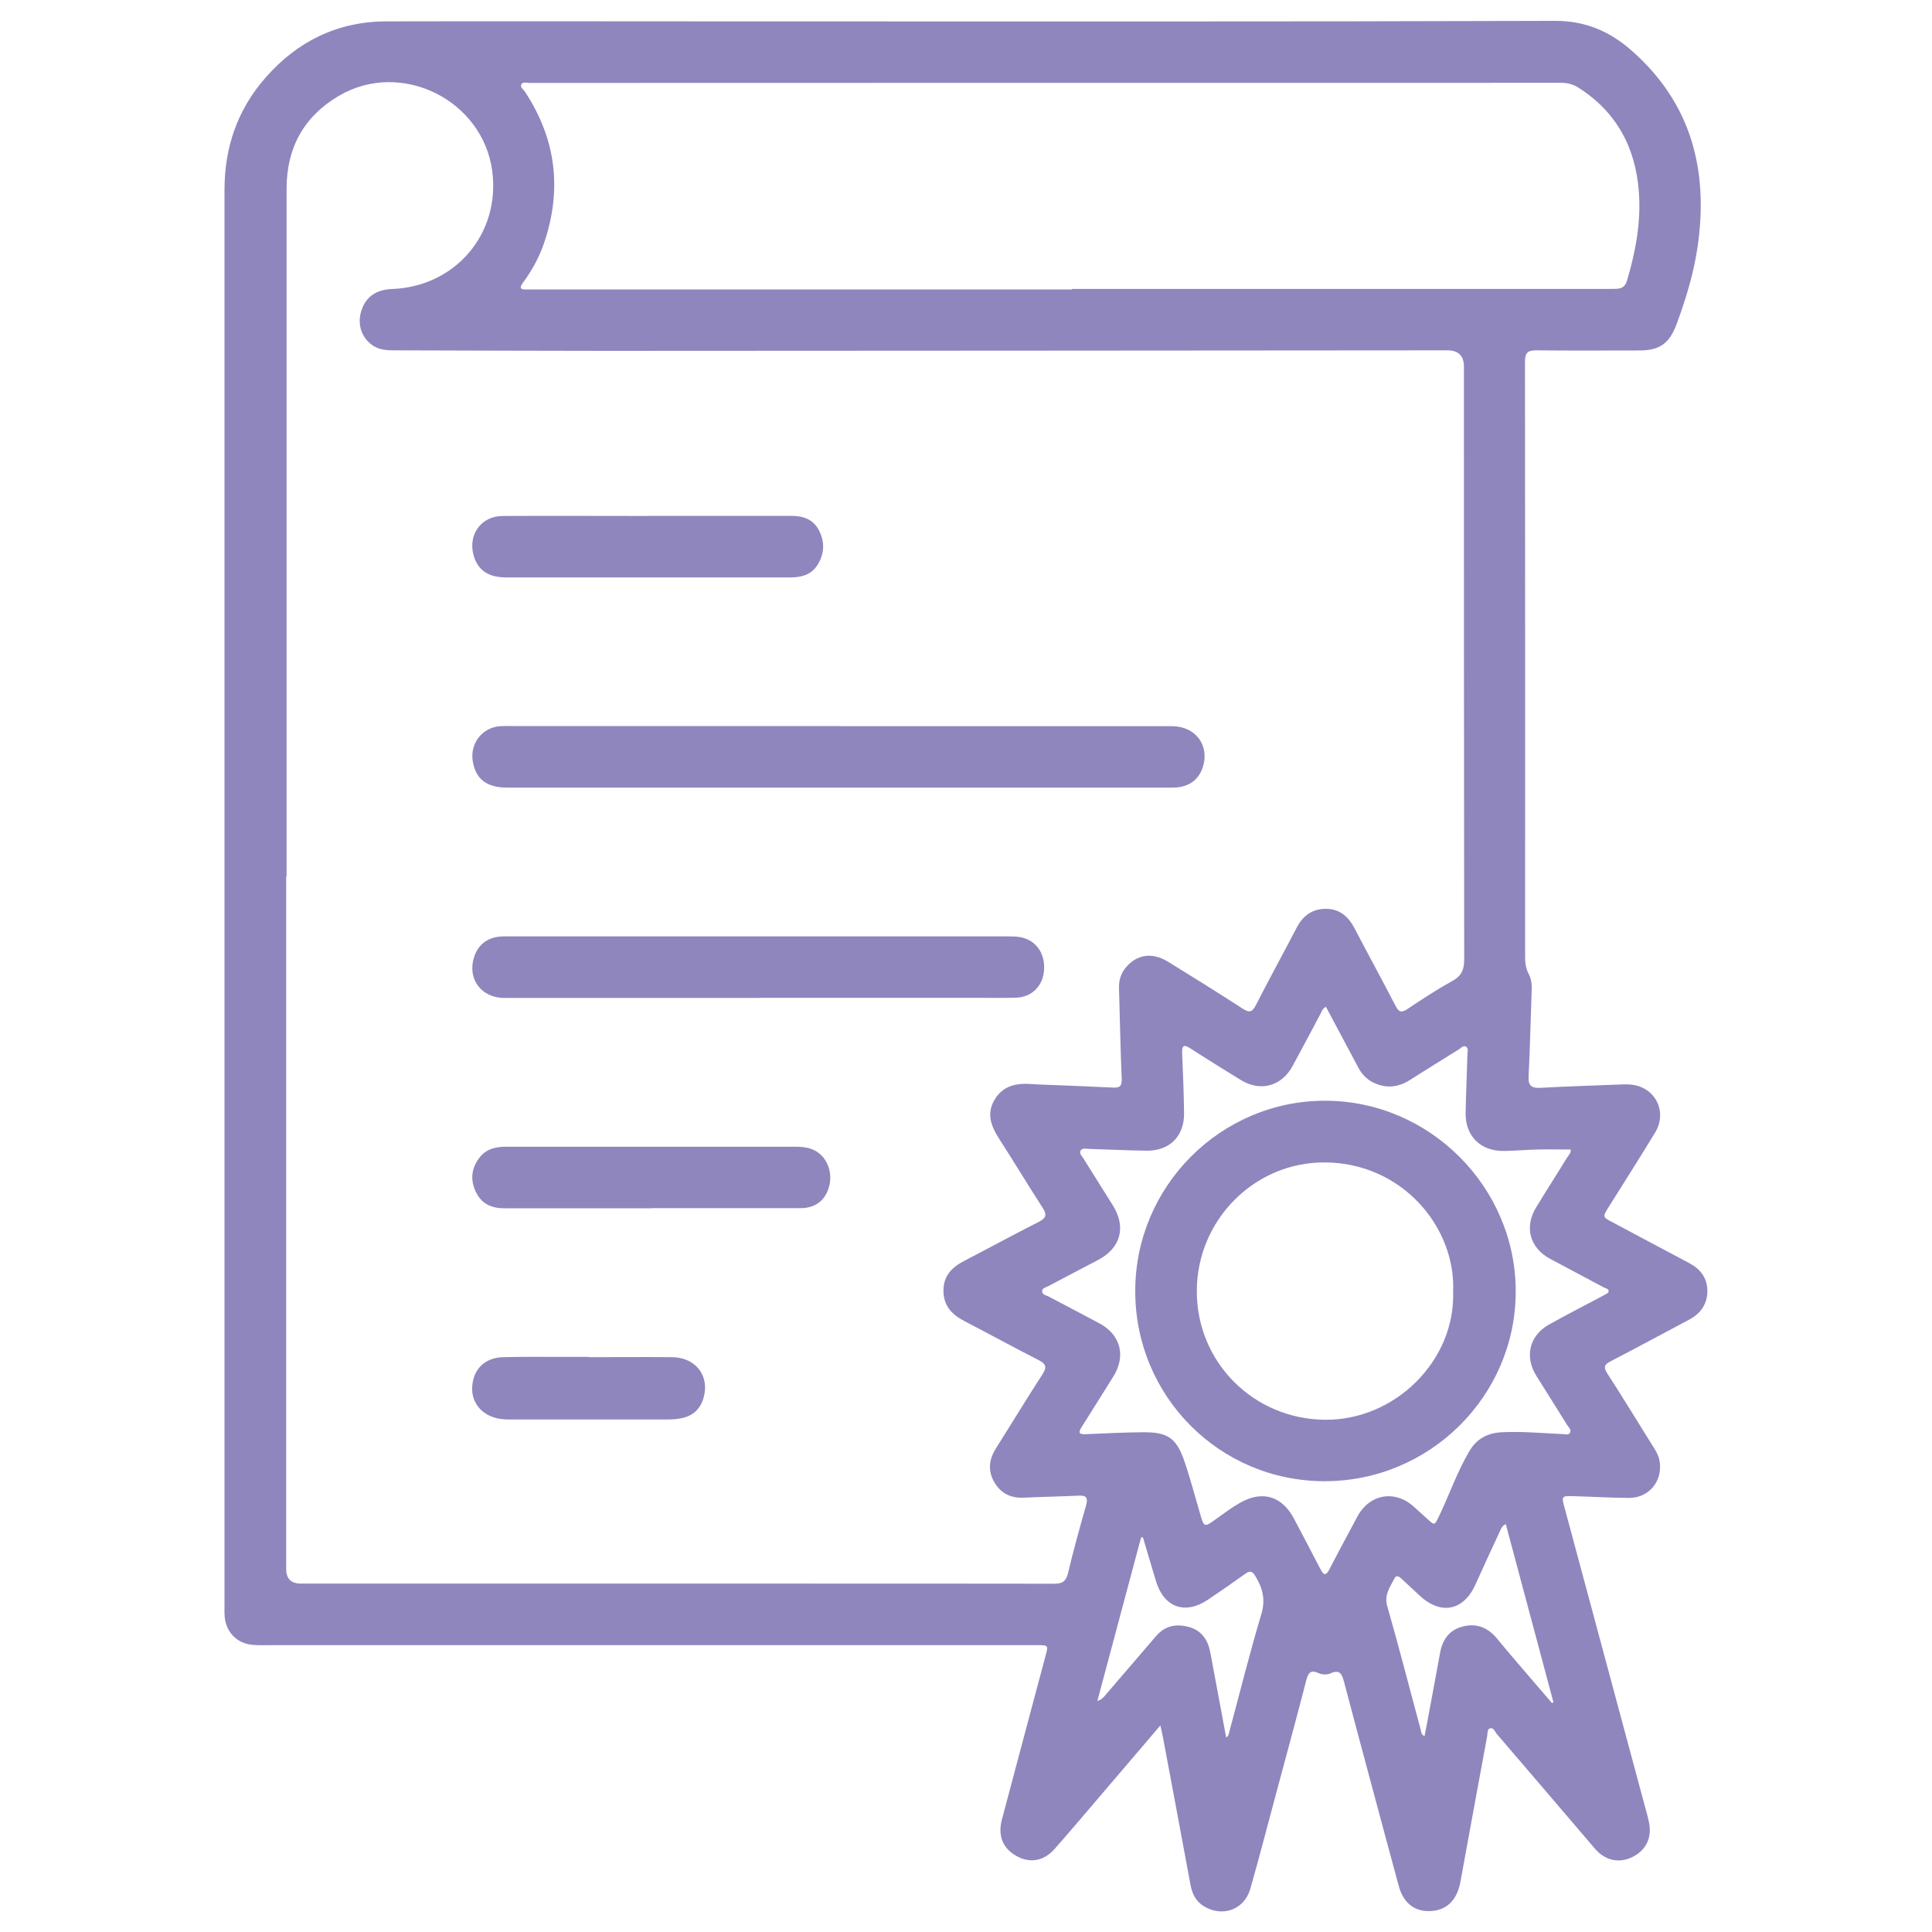
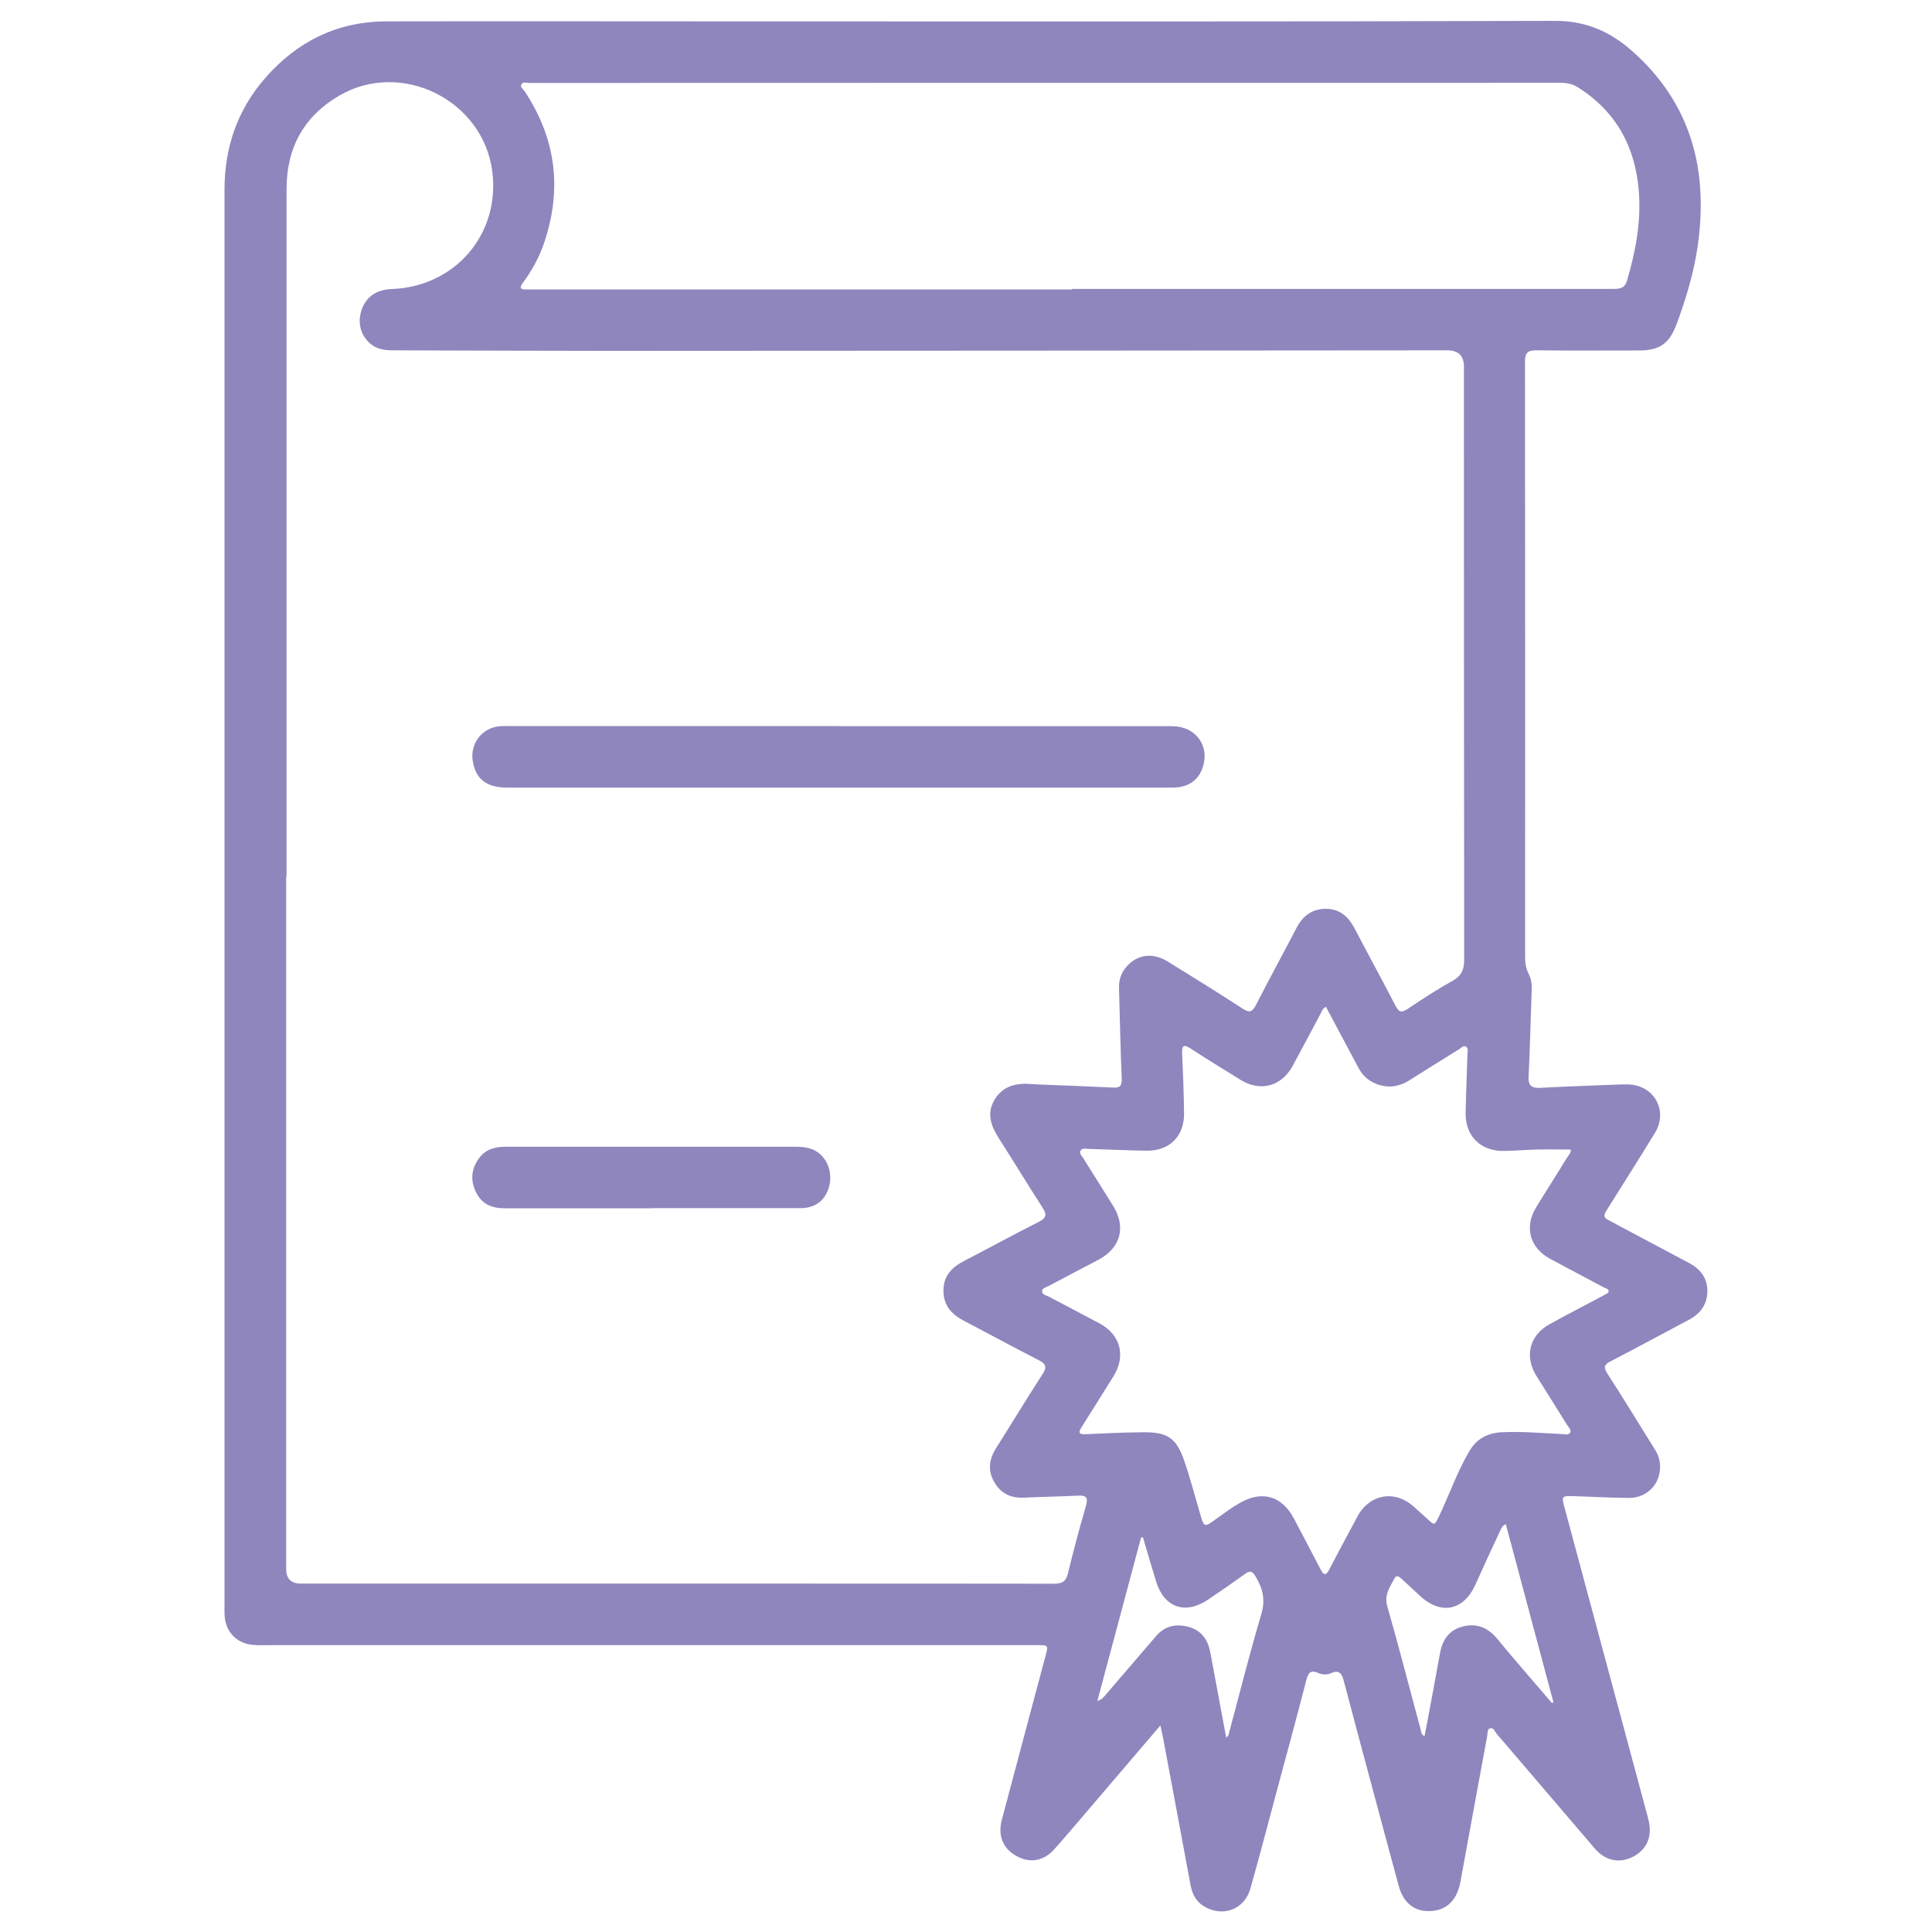
<svg xmlns="http://www.w3.org/2000/svg" id="Layer_1" viewBox="0 0 150 150">
  <defs>
    <style>.cls-1{fill:#8f86be;stroke-width:0px;}</style>
  </defs>
  <path class="cls-1" d="m90.11,133.94c-1.73,2.03-3.37,3.95-5.01,5.87-1.07,1.25-2.13,2.51-3.22,3.74-.85.96-1.92,1.13-2.96.55-1.05-.58-1.46-1.56-1.14-2.8,1.12-4.24,2.26-8.48,3.39-12.72.23-.84.23-.85-.62-.85-19.85,0-39.7,0-59.55,0-.45,0-.91.02-1.36-.02-1.24-.1-2.11-.99-2.2-2.24-.02-.21-.01-.43-.01-.64,0-36.69,0-73.39,0-110.08,0-3.29.99-6.2,3.15-8.68,2.48-2.85,5.61-4.4,9.41-4.41,8.78-.02,17.56,0,26.34,0,21.47,0,42.95.03,64.42-.04,2.42,0,4.31.86,6,2.37,4.57,4.06,5.9,9.23,5.06,15.11-.3,2.09-.91,4.09-1.64,6.07-.56,1.5-1.31,2.04-2.9,2.04-2.67,0-5.34.02-8.02-.01-.67,0-.85.23-.85.87.02,15.41.01,30.83.01,46.24,0,.46.06.89.28,1.31.2.38.25.81.23,1.25-.08,2.24-.13,4.48-.24,6.72-.04.72.25.9.91.87,1.98-.11,3.95-.17,5.93-.25.33-.01.67-.03,1-.01,1.95.12,2.99,2.07,1.98,3.74-1.18,1.94-2.4,3.85-3.6,5.77-.49.78-.48.78.3,1.19,1.98,1.05,3.95,2.11,5.94,3.16.87.46,1.41,1.15,1.42,2.15,0,1.02-.5,1.76-1.4,2.24-2.04,1.08-4.08,2.19-6.13,3.25-.48.25-.54.45-.25.92,1.18,1.82,2.31,3.68,3.46,5.52.27.42.55.84.62,1.36.22,1.53-.86,2.81-2.4,2.8-1.45-.01-2.91-.1-4.36-.14-.84-.02-.87.02-.64.85,2.1,7.81,4.2,15.62,6.3,23.42.09.32.18.64.25.97.28,1.21-.17,2.22-1.23,2.76-1.06.54-2.15.31-2.96-.64-2.54-2.97-5.08-5.95-7.63-8.92-.14-.17-.23-.5-.51-.41-.22.07-.18.37-.21.57-.7,3.77-1.39,7.55-2.08,11.33-.25,1.35-.96,2.13-2.12,2.27-1.32.15-2.29-.52-2.67-1.93-.81-2.97-1.6-5.94-2.4-8.91-.62-2.33-1.25-4.65-1.86-6.98-.15-.58-.34-.93-1.01-.63-.31.14-.68.12-.98-.02-.59-.26-.78-.01-.92.53-.76,2.93-1.55,5.86-2.34,8.78-.67,2.49-1.31,4.98-2.02,7.46-.47,1.63-2.19,2.22-3.62,1.33-.61-.38-.89-.96-1.02-1.65-.71-3.82-1.42-7.64-2.14-11.46-.05-.26-.11-.51-.2-.92ZM22.22,68.07c0,17.92,0,35.84,0,53.75q0,1.13,1.14,1.13c12.81,0,25.62,0,38.44,0,6.68,0,13.36,0,20.04.01.63,0,.93-.18,1.08-.82.42-1.76.9-3.51,1.4-5.25.16-.58.05-.8-.57-.77-1.43.07-2.86.09-4.29.16-1.03.04-1.81-.37-2.3-1.27-.48-.88-.36-1.73.17-2.57,1.21-1.91,2.38-3.85,3.62-5.76.36-.56.23-.8-.31-1.08-1.93-.99-3.84-2.03-5.76-3.03-.98-.51-1.64-1.19-1.63-2.39.01-1.17.69-1.81,1.64-2.3,1.93-1,3.83-2.04,5.77-3.02.58-.3.63-.56.29-1.09-1.14-1.76-2.22-3.56-3.36-5.33-.63-.98-1.03-1.96-.37-3.06.67-1.12,1.74-1.31,2.93-1.21.1,0,.19.01.29.02,2,.08,4,.15,6,.25.55.03.67-.17.65-.7-.1-2.33-.14-4.67-.21-7.01-.02-.62.15-1.18.56-1.65.84-.98,2.02-1.16,3.22-.43,1.95,1.2,3.89,2.41,5.82,3.66.5.32.73.3,1.02-.26,1.03-2.02,2.12-4,3.17-6.02.49-.94,1.22-1.47,2.27-1.47,1.07,0,1.75.6,2.23,1.52,1.05,2.01,2.14,4,3.18,6.01.24.47.44.57.91.26,1.15-.77,2.31-1.53,3.52-2.2.71-.39.9-.89.9-1.66-.02-15.34-.02-30.68-.02-46.02q0-1.27-1.29-1.27c-21.85.02-43.71.03-65.56.04-5.42,0-10.83-.03-16.25-.04-.66,0-1.29-.07-1.81-.52-.75-.64-1.01-1.61-.68-2.6.35-1.04,1.14-1.59,2.35-1.64,4.93-.18,8.43-4.28,7.8-9.14-.72-5.54-7.07-8.69-11.89-5.87-2.75,1.61-4.08,4.06-4.08,7.23,0,17.8,0,35.6,0,53.4Zm61.01-45.62v-.02c3.74,0,7.49,0,11.23,0,10.26,0,20.51,0,30.77,0,.51,0,.9-.02,1.09-.64.67-2.26,1.1-4.55.92-6.91-.26-3.44-1.74-6.2-4.7-8.08-.42-.27-.86-.37-1.35-.37-26.69,0-53.38,0-80.07.01-.22,0-.53-.12-.65.13-.1.2.17.37.28.54,2.44,3.7,2.91,7.64,1.47,11.82-.38,1.09-.93,2.09-1.62,3.02-.28.38-.22.55.26.52.12,0,.24,0,.36,0,14,0,28,0,42,0Zm19.73,55.71c-.29.15-.34.37-.44.56-.72,1.35-1.43,2.7-2.16,4.04-.85,1.57-2.49,2.03-4.01,1.1-1.32-.81-2.64-1.63-3.94-2.47-.51-.33-.65-.2-.63.37.07,1.55.13,3.1.15,4.65.03,1.8-1.12,2.96-2.93,2.93-1.5-.02-3-.1-4.5-.14-.21,0-.47-.09-.6.13-.13.22.08.4.19.57.77,1.24,1.55,2.46,2.32,3.7,1.04,1.68.6,3.29-1.13,4.21-1.29.68-2.58,1.35-3.86,2.03-.2.11-.53.16-.51.43.01.26.34.3.54.41,1.31.7,2.62,1.37,3.92,2.07,1.64.88,2.06,2.54,1.07,4.12-.82,1.31-1.64,2.63-2.47,3.94-.28.44-.18.56.32.54,1.5-.07,3-.14,4.5-.15,1.86-.01,2.54.45,3.15,2.2.46,1.33.81,2.69,1.21,4.04.34,1.18.33,1.17,1.3.47.6-.43,1.2-.88,1.84-1.24,1.73-.98,3.26-.51,4.18,1.25.69,1.31,1.38,2.61,2.06,3.93.25.48.42.49.68,0,.71-1.38,1.45-2.74,2.18-4.11.95-1.76,2.92-2.09,4.39-.75.33.31.68.6,1.01.91.6.56.58.55.95-.21.79-1.66,1.39-3.4,2.32-4.99.56-.97,1.4-1.44,2.52-1.5,1.58-.08,3.14.07,4.71.14.21,0,.48.11.6-.09.15-.24-.11-.44-.23-.63-.79-1.28-1.6-2.55-2.39-3.82-.92-1.49-.52-3.12,1.01-3.97,1.39-.78,2.82-1.5,4.23-2.26.14-.08.36-.17.38-.28.04-.23-.23-.26-.38-.34-1.39-.74-2.78-1.48-4.17-2.22-1.57-.85-2.01-2.47-1.07-4,.78-1.28,1.6-2.55,2.38-3.83.13-.2.34-.39.3-.65-.9,0-1.75-.02-2.61,0-.86.02-1.71.1-2.57.11-1.82.03-3.02-1.16-2.98-2.98.03-1.5.1-3,.14-4.5,0-.21.1-.48-.1-.61-.22-.14-.39.1-.56.2-1.28.79-2.55,1.59-3.82,2.39-.87.55-1.77.66-2.72.24-.57-.25-.98-.66-1.27-1.21-.83-1.56-1.66-3.11-2.51-4.71Zm17.53,54.06s.08-.03.12-.05c-1.23-4.6-2.46-9.21-3.7-13.84-.32.16-.36.36-.44.52-.64,1.38-1.29,2.77-1.91,4.16-.92,2.06-2.7,2.41-4.35.86-.47-.44-.94-.88-1.41-1.31-.16-.14-.38-.31-.53-.02-.35.68-.82,1.28-.56,2.18.91,3.16,1.72,6.35,2.58,9.52.05.19.03.43.31.55.06-.3.12-.58.17-.86.35-1.87.7-3.75,1.04-5.62.19-1.03.73-1.77,1.76-2.03,1.06-.27,1.94.07,2.66.94,1.39,1.69,2.84,3.33,4.26,5Zm-31.76-12.87s-.09.02-.14.03c-1.13,4.23-2.26,8.45-3.39,12.68.28-.08.42-.22.56-.38,1.34-1.56,2.67-3.11,4.01-4.67.69-.8,1.57-.96,2.54-.69.95.26,1.45.96,1.64,1.89.06.28.11.56.16.84.36,1.94.72,3.88,1.09,5.85.21-.14.21-.32.25-.47.82-3.04,1.58-6.1,2.48-9.11.34-1.14.1-2.03-.47-2.96-.23-.38-.42-.43-.78-.17-.95.68-1.91,1.35-2.88,2-1.75,1.19-3.4.64-4.03-1.37-.36-1.16-.69-2.32-1.04-3.49Z" />
  <path class="cls-1" d="m65.16,56.38c8.61,0,17.22,0,25.83,0,1.85,0,2.96,1.52,2.38,3.23-.34.99-1.14,1.54-2.33,1.54-1.96,0-3.91,0-5.87,0-15.26,0-30.52,0-45.79,0-1.61,0-2.46-.67-2.68-2.08-.21-1.37.75-2.59,2.13-2.69.28-.02.57-.01.86-.01,8.49,0,16.98,0,25.47,0h0Z" />
-   <path class="cls-1" d="m58.91,77.48c-6.58,0-13.17,0-19.75,0-1.82,0-2.91-1.51-2.34-3.21.32-.93.99-1.44,1.95-1.55.26-.03.52-.02.79-.02,12.86,0,25.71,0,38.57,0,.38,0,.77,0,1.14.07,1.19.25,1.88,1.26,1.79,2.56-.09,1.23-.95,2.09-2.18,2.13-1.12.03-2.24.01-3.36.01-5.53,0-11.07,0-16.6,0Z" />
  <path class="cls-1" d="m50.58,93.81c-3.81,0-7.63,0-11.44,0-.97,0-1.73-.34-2.17-1.22-.47-.94-.39-1.85.24-2.69.52-.7,1.28-.87,2.1-.87,2.81,0,5.63,0,8.44,0,4.62,0,9.25,0,13.87,0,.68,0,1.34.04,1.91.46.81.6,1.14,1.75.8,2.77-.32.99-1.06,1.53-2.16,1.54-3.86,0-7.72,0-11.59,0Z" />
-   <path class="cls-1" d="m50.35,40.05c3.69,0,7.39,0,11.08,0,.93,0,1.71.27,2.15,1.12.46.88.44,1.79-.09,2.66-.48.78-1.24,1-2.09,1-2.03,0-4.05,0-6.08,0-5.34,0-10.68,0-16.02,0-1.46,0-2.29-.62-2.57-1.88-.34-1.55.7-2.89,2.31-2.89,3.77-.02,7.53,0,11.3,0Z" />
-   <path class="cls-1" d="m45.74,105.37c2.15,0,4.29-.02,6.44,0,1.85.02,2.94,1.46,2.44,3.17-.24.83-.79,1.36-1.62,1.55-.41.1-.85.12-1.28.12-3.98,0-7.96,0-11.95,0-.29,0-.57,0-.86-.04-1.4-.17-2.32-1.19-2.25-2.48.07-1.37.97-2.29,2.42-2.32,1.88-.05,3.77-.01,5.65-.02.33,0,.67,0,1,0Z" />
-   <path class="cls-1" d="m102.85,115c-8.16,0-14.72-6.59-14.71-14.77,0-8.13,6.64-14.78,14.75-14.77,8.12.01,14.81,6.72,14.79,14.84-.02,8.1-6.68,14.7-14.83,14.7Zm9.97-14.7c.22-5.01-3.95-10.01-9.94-10.05-5.48-.04-9.95,4.47-9.96,9.98-.01,5.54,4.4,9.94,9.93,10,5.47.06,10.14-4.6,9.97-9.93Z" />
</svg>